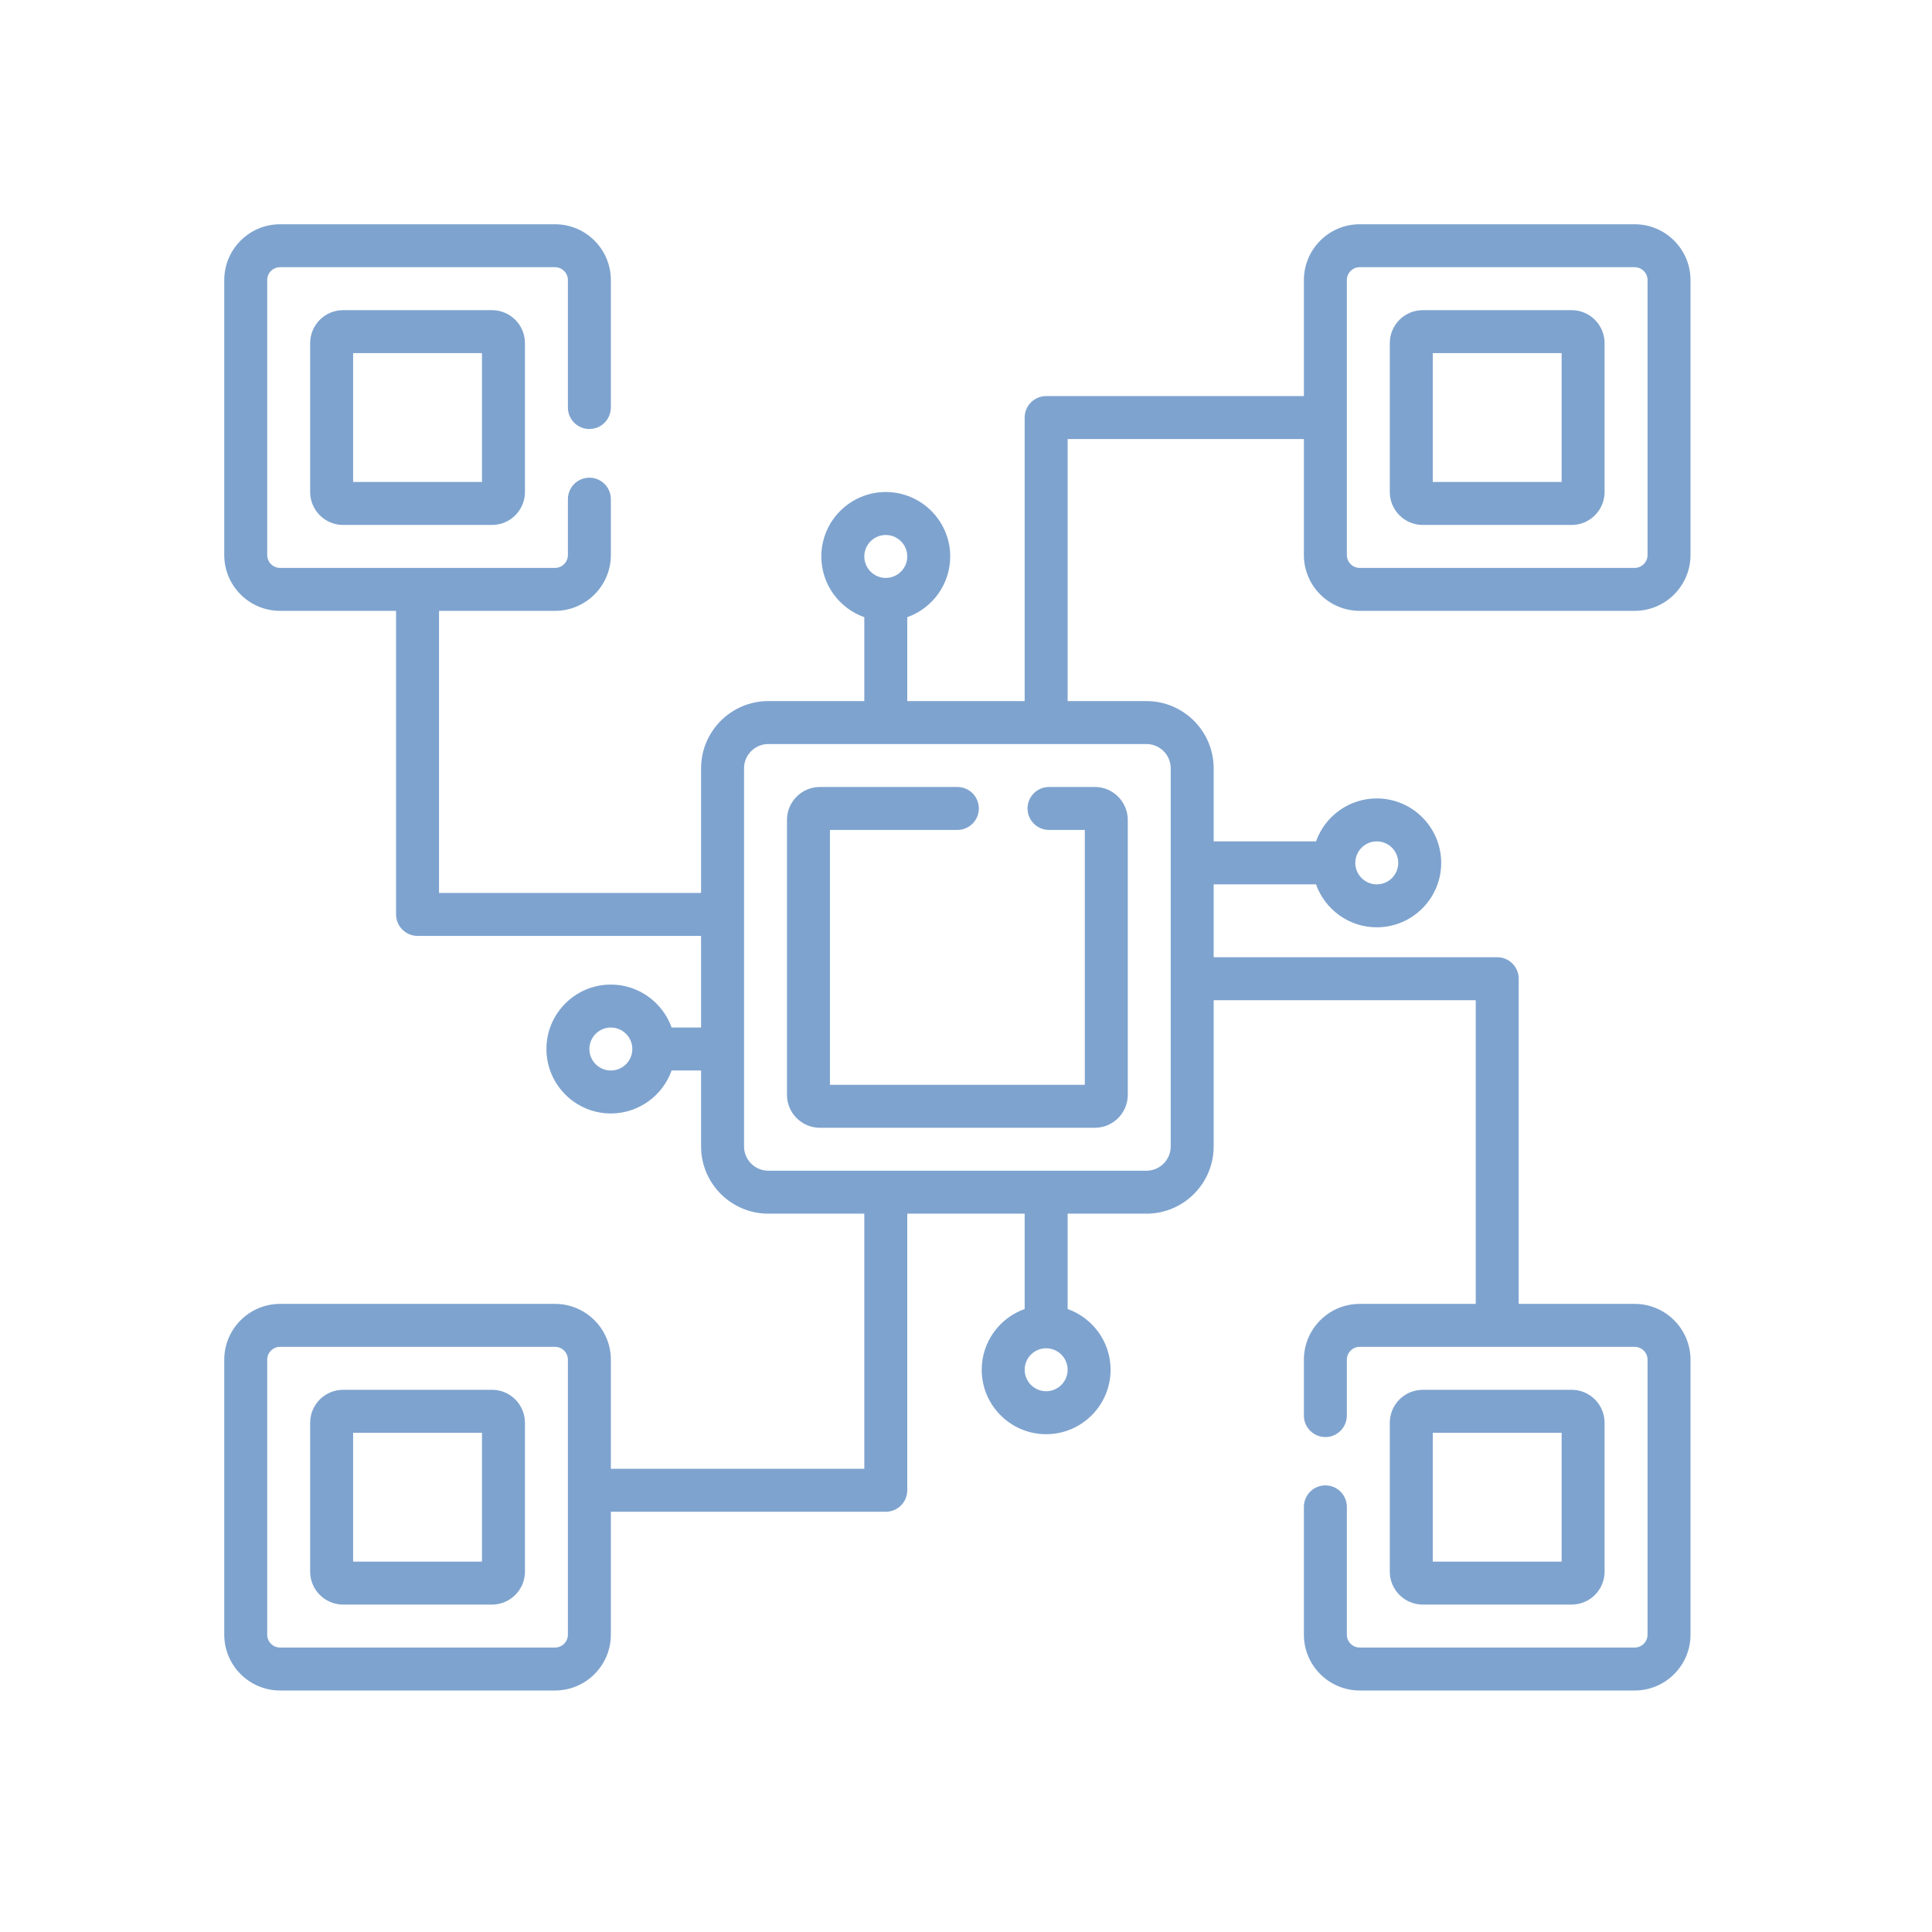
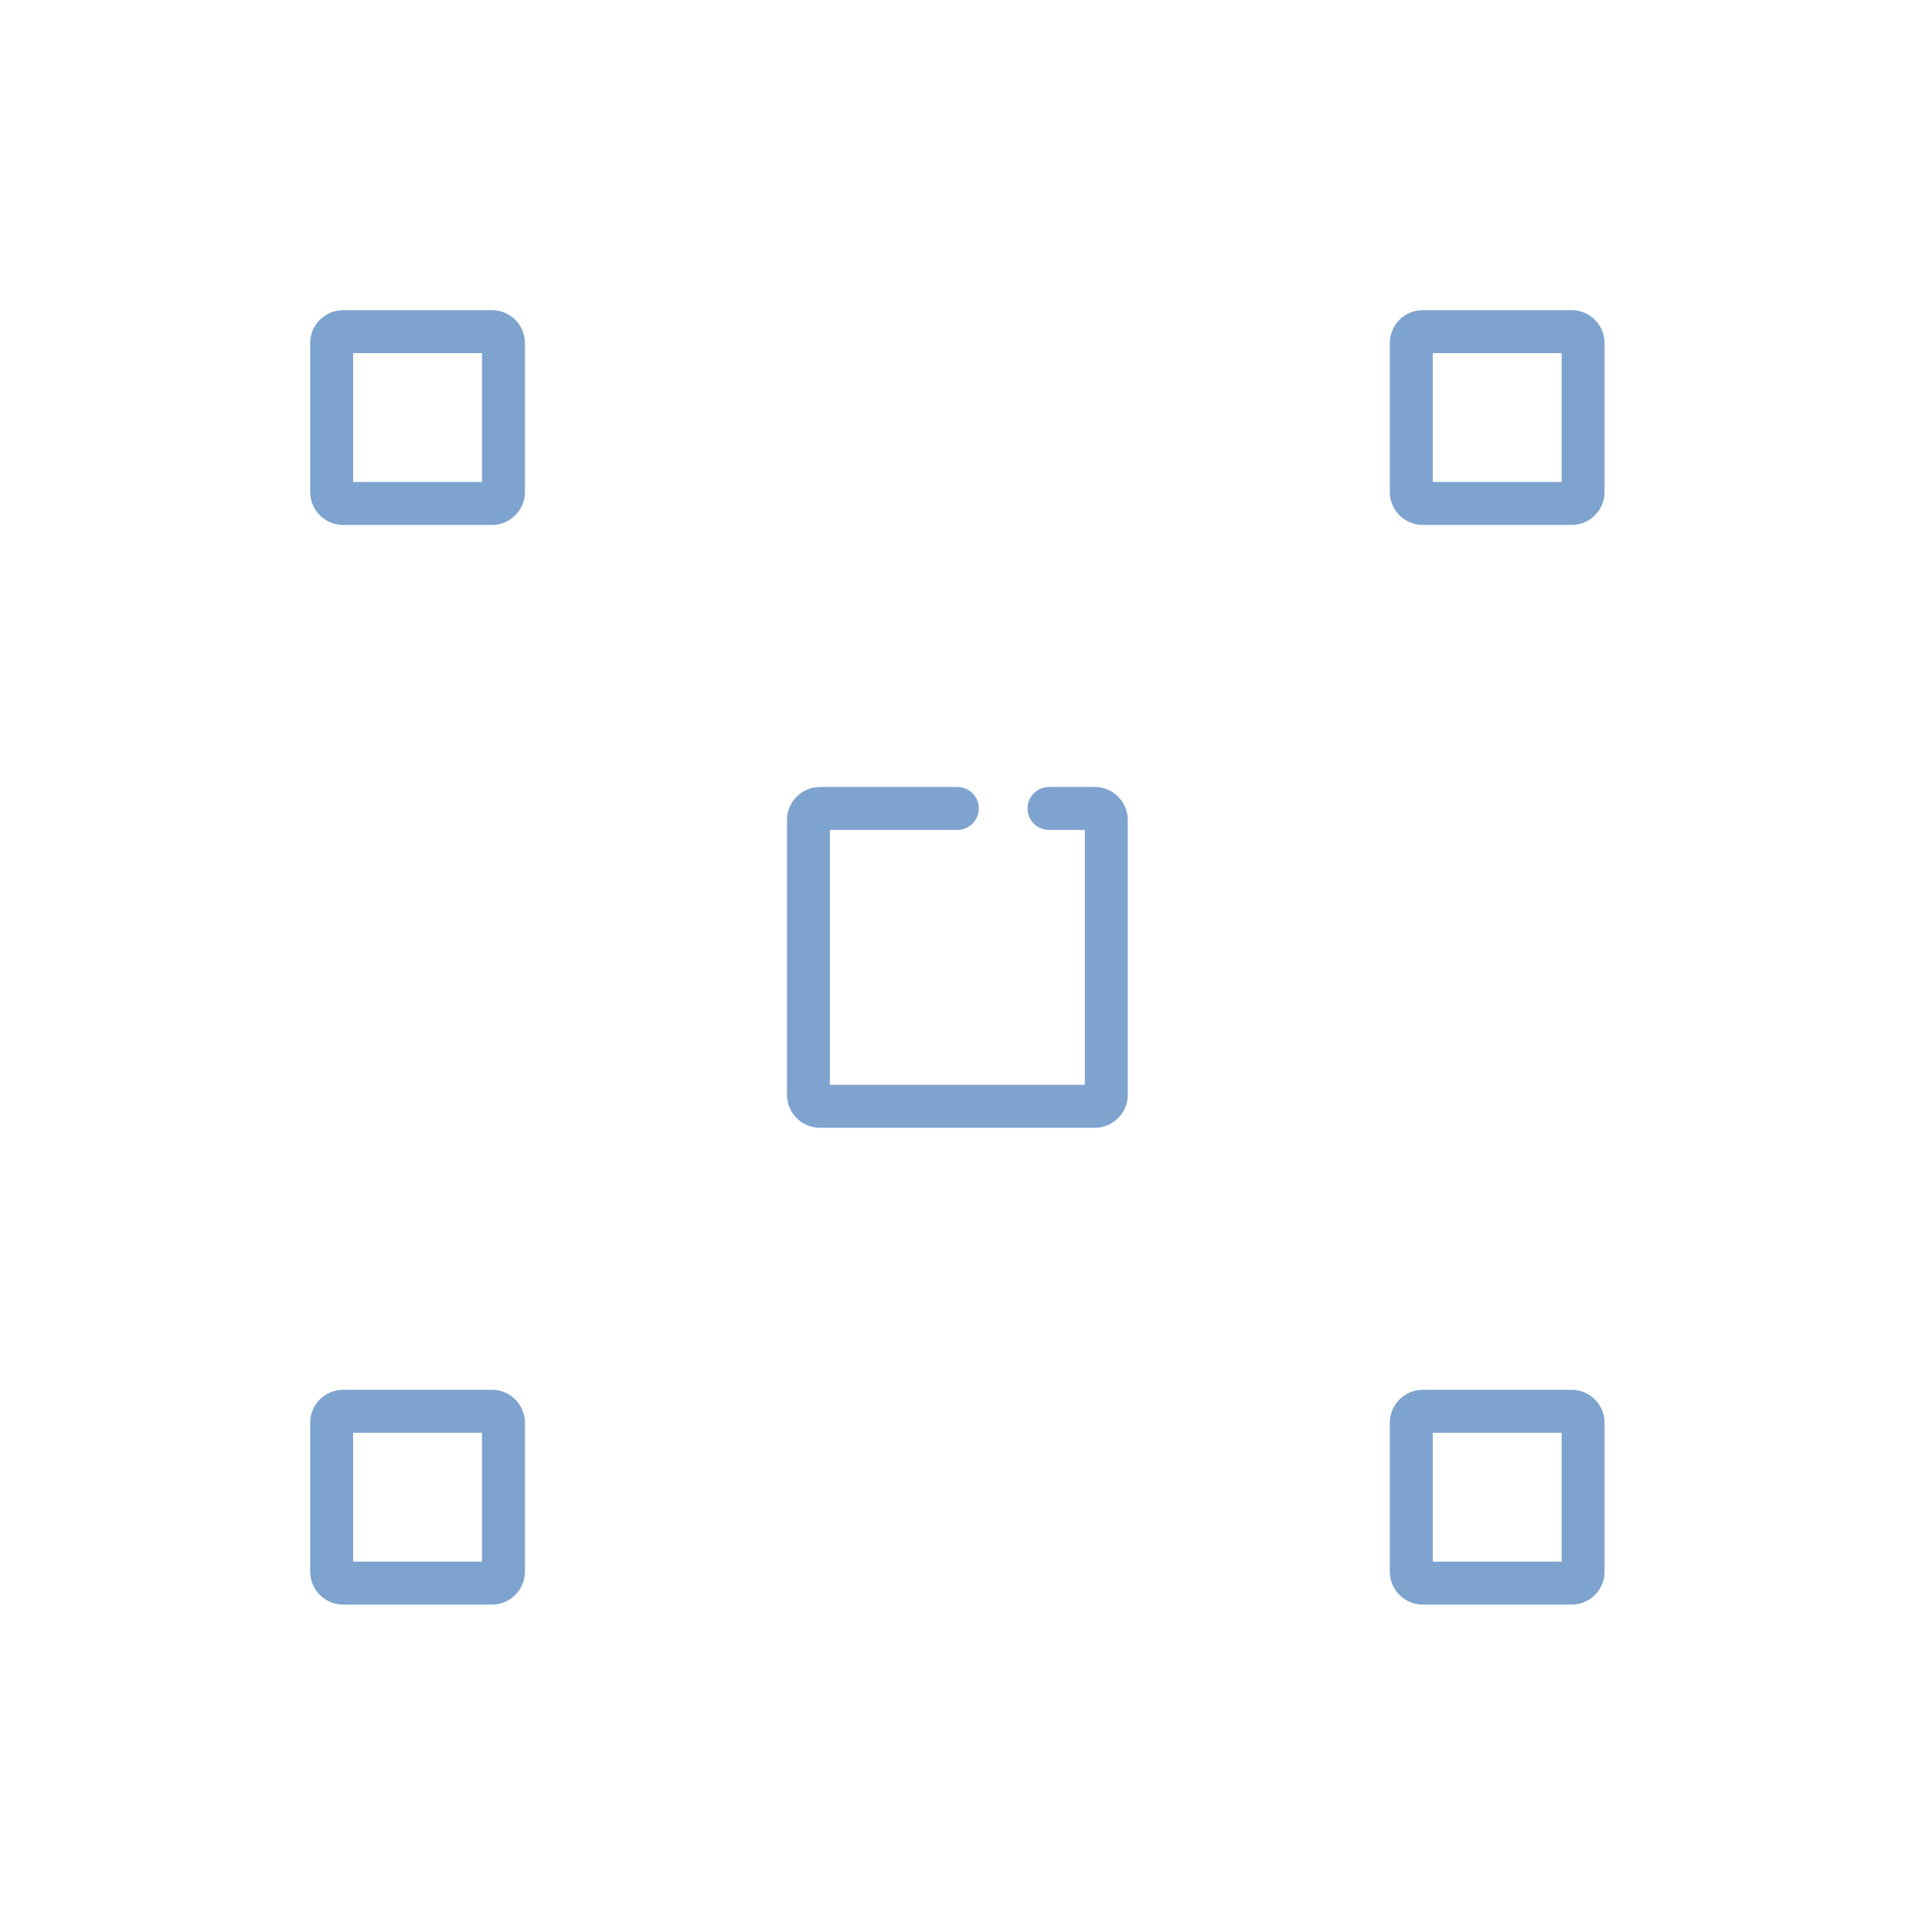
<svg xmlns="http://www.w3.org/2000/svg" width="112" height="112" viewBox="0 0 112 112" fill="none">
  <g clip-path="url(#clip0_6_2010)">
    <path d="M59.567 46.867C59.567 47.555 60.125 48.112 60.812 48.112H62.888V62.888H48.112V48.112H55.5C56.187 48.112 56.745 47.555 56.745 46.867C56.745 46.18 56.187 45.622 55.5 45.622H47.531C46.479 45.622 45.622 46.479 45.622 47.531V63.469C45.622 64.521 46.479 65.378 47.531 65.378H63.469C64.521 65.378 65.378 64.521 65.378 63.469V47.531C65.378 46.479 64.521 45.622 63.469 45.622H60.812C60.125 45.622 59.567 46.18 59.567 46.867Z" fill="#7EA3CF" />
    <path d="M19.89 17.98C18.837 17.98 17.98 18.837 17.98 19.89V28.523C17.98 29.575 18.837 30.432 19.89 30.432H28.523C29.575 30.432 30.432 29.575 30.432 28.523V19.89C30.432 18.837 29.575 17.98 28.523 17.98H19.89ZM27.941 27.941H20.471V20.471H27.941V27.941Z" fill="#7EA3CF" />
    <path d="M28.523 80.568H19.89C18.837 80.568 17.98 81.425 17.98 82.478V91.11C17.98 92.163 18.837 93.019 19.89 93.019H28.523C29.575 93.019 30.432 92.163 30.432 91.11V82.478C30.432 81.425 29.575 80.568 28.523 80.568ZM27.941 90.529H20.471V83.059H27.941V90.529Z" fill="#7EA3CF" />
-     <path d="M78.825 35.412H94.763C96.548 35.412 98 33.96 98 32.175V16.237C98 14.452 96.548 13 94.763 13H78.825C77.04 13 75.588 14.452 75.588 16.237V22.961H60.647C59.959 22.961 59.401 23.519 59.401 24.206V40.642H52.595V35.779C54.044 35.265 55.085 33.881 55.085 32.258C55.085 30.198 53.409 28.523 51.35 28.523C49.29 28.523 47.614 30.198 47.614 32.258C47.614 33.881 48.655 35.265 50.105 35.779V40.642H44.542C42.391 40.642 40.642 42.391 40.642 44.542V51.765H25.451V35.412H32.175C33.96 35.412 35.412 33.96 35.412 32.175V28.938C35.412 28.25 34.854 27.692 34.167 27.692C33.48 27.692 32.922 28.25 32.922 28.938V32.175C32.922 32.587 32.587 32.922 32.175 32.922H16.237C15.825 32.922 15.49 32.587 15.49 32.175V16.237C15.49 15.825 15.825 15.49 16.237 15.49H32.175C32.587 15.49 32.922 15.825 32.922 16.237V23.625C32.922 24.312 33.48 24.87 34.167 24.87C34.854 24.87 35.412 24.312 35.412 23.625V16.237C35.412 14.452 33.96 13 32.175 13H16.237C14.452 13 13 14.452 13 16.237V32.175C13 33.96 14.452 35.412 16.237 35.412H22.961V53.01C22.961 53.697 23.519 54.255 24.206 54.255H40.642V59.567H38.934C38.419 58.118 37.035 57.077 35.412 57.077C33.352 57.077 31.677 58.753 31.677 60.812C31.677 62.872 33.352 64.548 35.412 64.548C37.035 64.548 38.419 63.507 38.934 62.058H40.642V66.458C40.642 68.609 42.391 70.358 44.542 70.358H50.105V85.148H35.412V78.825C35.412 77.04 33.96 75.588 32.175 75.588H16.237C14.452 75.588 13 77.04 13 78.825V94.763C13 96.548 14.452 98 16.237 98H32.175C33.96 98 35.412 96.548 35.412 94.763V87.638H51.35C52.037 87.638 52.595 87.081 52.595 86.393V70.358H59.401V75.885C57.952 76.399 56.911 77.783 56.911 79.406C56.911 81.466 58.587 83.142 60.647 83.142C62.706 83.142 64.382 81.466 64.382 79.406C64.382 77.783 63.341 76.399 61.892 75.885V70.358H66.458C68.609 70.358 70.358 68.609 70.358 66.458V57.982H85.551V75.588H78.825C77.04 75.588 75.588 77.04 75.588 78.825V82.062C75.588 82.75 76.146 83.308 76.833 83.308C77.52 83.308 78.078 82.75 78.078 82.062V78.825C78.078 78.413 78.413 78.078 78.825 78.078H94.763C95.174 78.078 95.51 78.413 95.51 78.825V94.763C95.51 95.174 95.174 95.51 94.763 95.51H78.825C78.413 95.51 78.078 95.174 78.078 94.763V87.354C78.078 86.667 77.52 86.109 76.833 86.109C76.146 86.109 75.588 86.667 75.588 87.354V94.763C75.588 96.548 77.04 98 78.825 98H94.763C96.548 98 98 96.548 98 94.763V78.825C98 77.04 96.548 75.588 94.763 75.588H88.041V56.737C88.041 56.049 87.483 55.492 86.796 55.492H70.358V51.267H76.291C76.806 52.716 78.19 53.757 79.813 53.757C81.873 53.757 83.548 52.081 83.548 50.022C83.548 47.962 81.873 46.286 79.813 46.286C78.19 46.286 76.806 47.327 76.291 48.776H70.358V44.542C70.358 42.391 68.609 40.642 66.458 40.642H61.892V25.451H75.588V32.175C75.588 33.96 77.04 35.412 78.825 35.412ZM51.35 31.013C52.036 31.013 52.595 31.571 52.595 32.258C52.595 32.945 52.036 33.503 51.35 33.503C50.663 33.503 50.105 32.945 50.105 32.258C50.105 31.571 50.663 31.013 51.35 31.013ZM35.412 62.058C34.725 62.058 34.167 61.499 34.167 60.812C34.167 60.126 34.725 59.567 35.412 59.567C36.099 59.567 36.657 60.126 36.657 60.812C36.657 61.499 36.099 62.058 35.412 62.058ZM32.922 94.763C32.922 95.174 32.587 95.51 32.175 95.51H16.237C15.825 95.51 15.49 95.174 15.49 94.763V78.825C15.49 78.413 15.825 78.078 16.237 78.078H32.175C32.587 78.078 32.922 78.413 32.922 78.825V94.763ZM60.647 80.651C59.96 80.651 59.401 80.093 59.401 79.406C59.401 78.719 59.96 78.161 60.647 78.161C61.333 78.161 61.892 78.719 61.892 79.406C61.892 80.093 61.333 80.651 60.647 80.651ZM79.813 48.776C80.5 48.776 81.058 49.335 81.058 50.022C81.058 50.708 80.5 51.267 79.813 51.267C79.126 51.267 78.568 50.708 78.568 50.022C78.568 49.335 79.126 48.776 79.813 48.776ZM67.868 44.542V66.458C67.868 67.236 67.236 67.868 66.458 67.868H44.542C43.764 67.868 43.132 67.236 43.132 66.458V44.542C43.132 43.764 43.764 43.132 44.542 43.132H66.458C67.236 43.132 67.868 43.764 67.868 44.542ZM78.825 15.49H94.763C95.174 15.49 95.51 15.825 95.51 16.237V32.175C95.51 32.587 95.174 32.922 94.763 32.922H78.825C78.413 32.922 78.078 32.587 78.078 32.175V24.238C78.079 24.227 78.08 24.217 78.08 24.206C78.08 24.195 78.079 24.185 78.078 24.174V16.237C78.078 15.825 78.413 15.49 78.825 15.49Z" fill="#7EA3CF" />
    <path d="M82.478 30.432H91.11C92.163 30.432 93.019 29.575 93.019 28.523V19.89C93.019 18.837 92.163 17.98 91.11 17.98H82.478C81.425 17.98 80.568 18.837 80.568 19.89V28.523C80.568 29.575 81.425 30.432 82.478 30.432ZM83.059 20.471H90.529V27.941H83.059V20.471Z" fill="#7EA3CF" />
    <path d="M91.11 93.019C92.163 93.019 93.019 92.163 93.019 91.11V82.478C93.019 81.425 92.163 80.568 91.11 80.568H82.478C81.425 80.568 80.568 81.425 80.568 82.478V91.11C80.568 92.163 81.425 93.019 82.478 93.019H91.11ZM83.059 83.059H90.529V90.529H83.059V83.059Z" fill="#7EA3CF" />
  </g>
  <defs>
    <clipPath id="clip0_6_2010">
      <rect width="85" height="85" fill="white" transform="translate(13 13)" />
    </clipPath>
  </defs>
</svg>